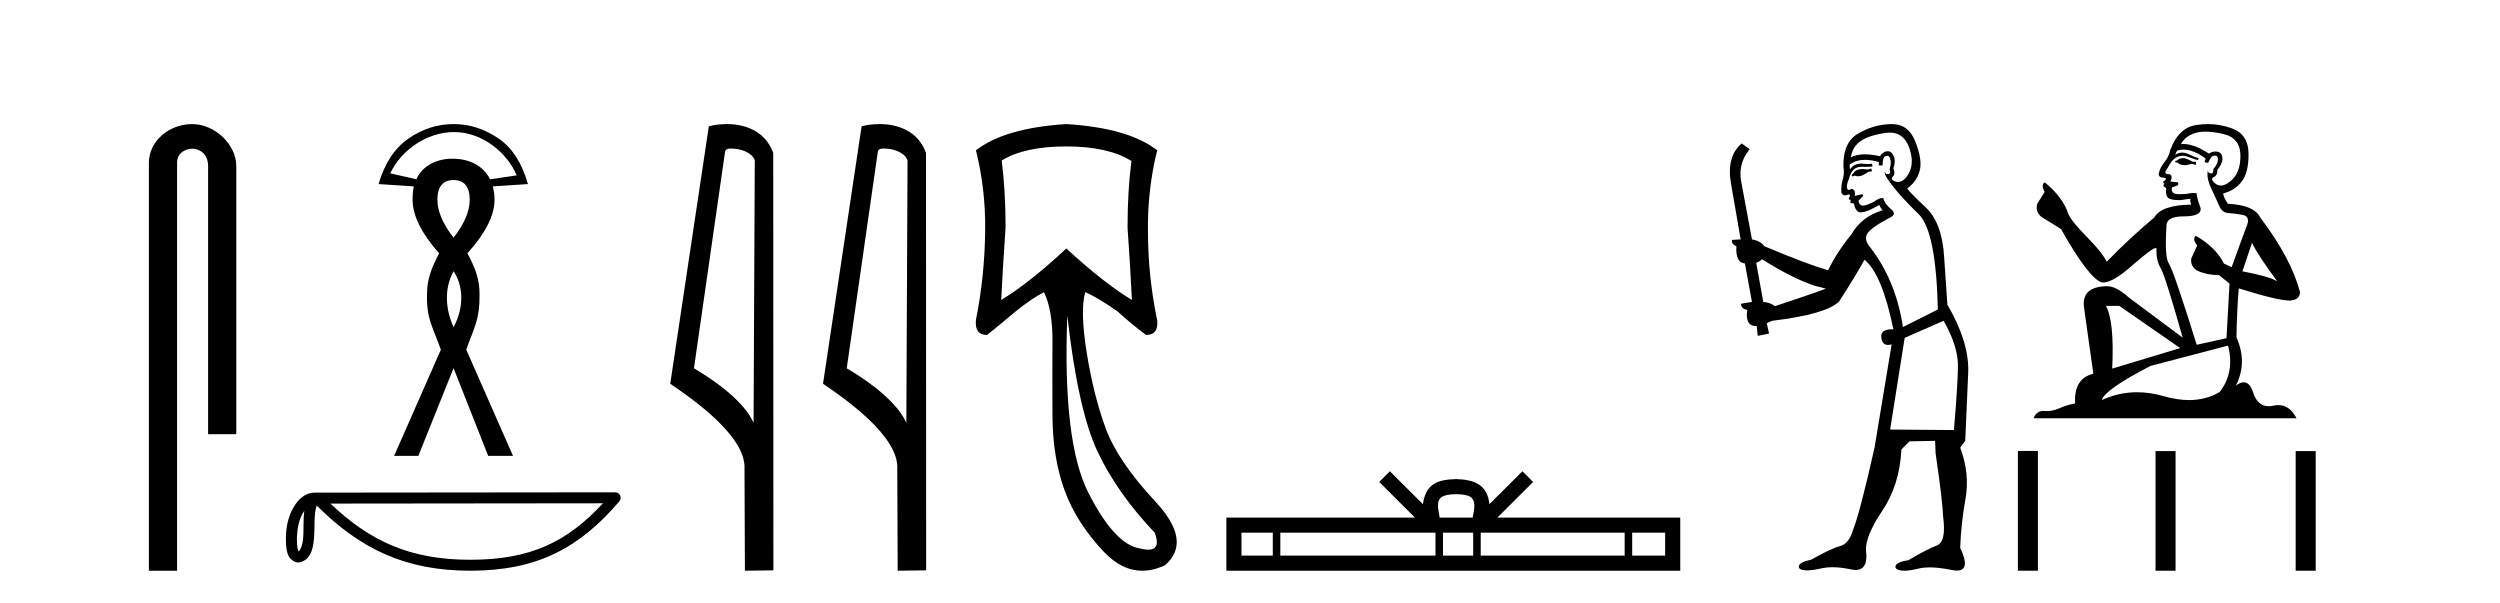
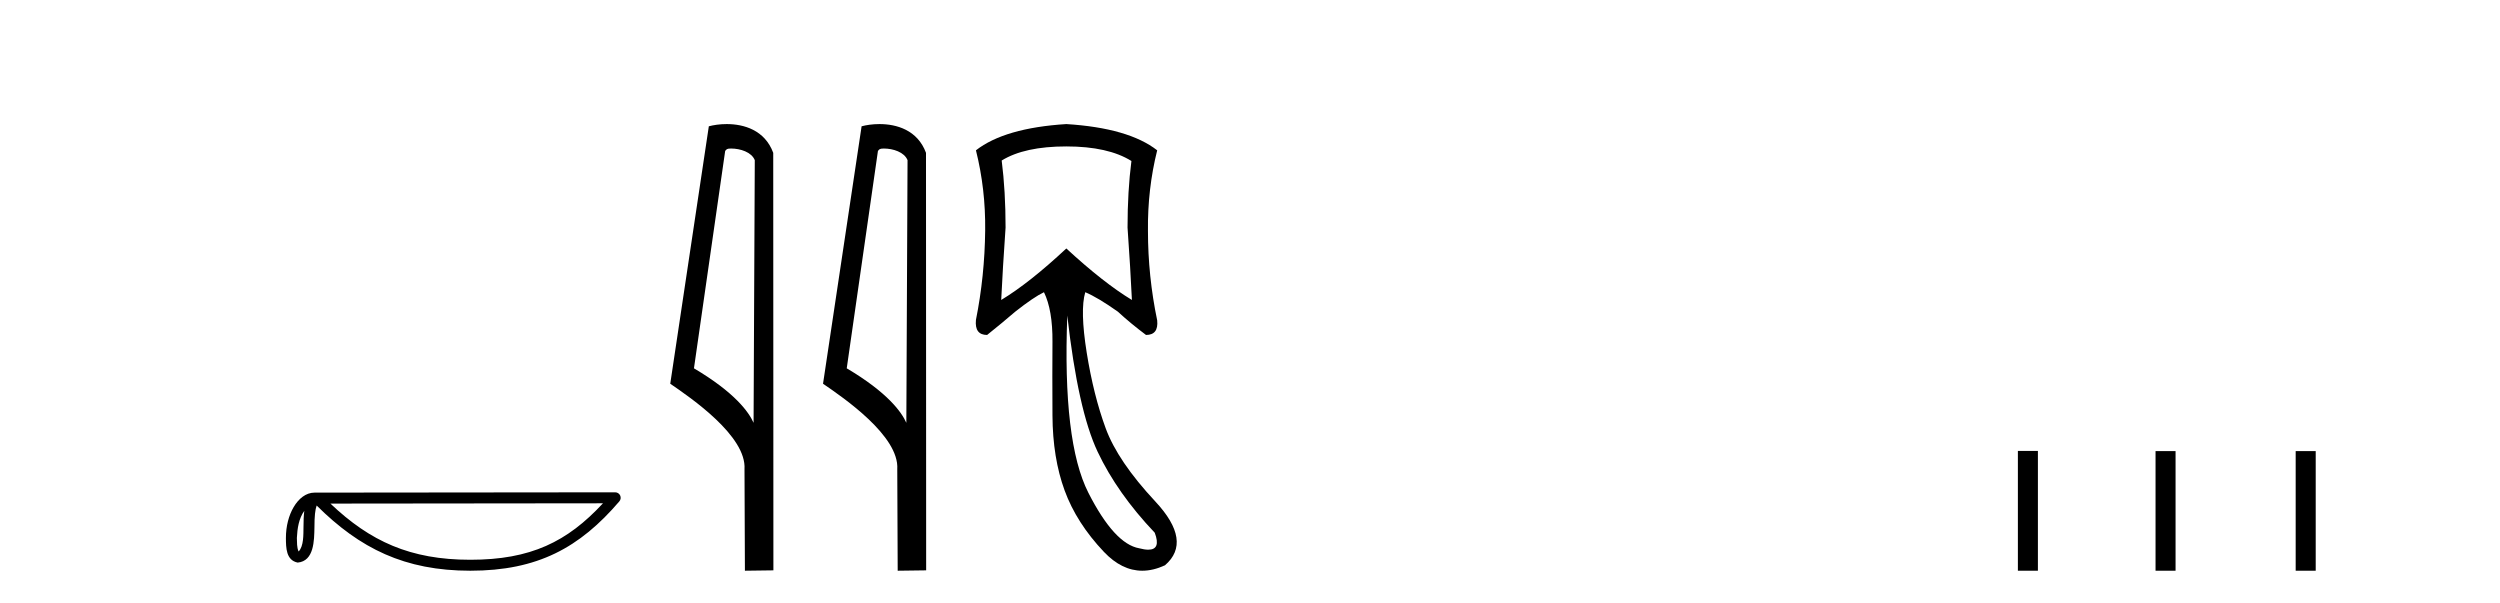
<svg xmlns="http://www.w3.org/2000/svg" width="170.0" height="41.0">
-   <path d="M 13.069 8.437 C 11.5 8.437 10.124 9.591 10.124 11.072 L 10.124 38.809 L 12.041 38.809 L 12.041 11.072 C 12.041 10.346 12.68 10.111 13.081 10.111 C 13.502 10.111 14.151 10.406 14.151 11.296 L 14.151 29.526 L 16.067 29.526 L 16.067 11.296 C 16.067 9.813 14.598 8.437 13.069 8.437 Z" style="fill:#000000;stroke:none" />
-   <path d="M 30.874 8.98 C 32.855 8.98 34.538 10.46 35.132 11.926 L 33.326 12.191 C 32.874 11.294 31.963 10.791 30.754 10.791 C 30.744 10.791 30.734 10.791 30.724 10.791 C 29.557 10.799 28.642 11.394 28.316 12.191 L 26.538 11.787 C 27.308 10.141 29.09 8.99 30.851 8.98 C 30.859 8.98 30.866 8.98 30.874 8.98 ZM 30.842 12.243 C 31.57 12.243 31.941 12.699 31.941 13.577 C 31.941 14.371 31.57 15.223 30.842 16.166 C 30.114 15.223 29.743 14.371 29.743 13.577 C 29.743 12.699 30.114 12.243 30.842 12.243 ZM 30.842 18.442 C 31.441 19.322 31.636 20.778 30.842 22.248 C 30.326 21.105 30.155 19.703 30.842 18.442 ZM 30.842 8.437 C 29.733 8.437 28.717 8.772 27.782 9.418 C 26.846 10.063 26.155 11.094 25.741 12.517 L 28.135 12.674 C 28.085 12.939 28.056 13.229 28.056 13.577 C 28.056 14.653 28.653 15.868 29.861 17.225 C 29.381 18.153 29.019 18.963 29.037 20.05 C 28.998 21.693 29.433 22.238 29.979 23.778 L 26.801 30.997 L 28.449 30.997 L 30.842 25.033 L 33.196 30.997 L 34.883 30.997 L 31.705 23.778 C 32.251 22.238 32.626 21.735 32.608 20.05 C 32.626 18.963 32.28 18.153 31.784 17.225 C 33.009 15.868 33.628 14.653 33.628 13.577 C 33.628 13.229 33.576 12.939 33.51 12.674 L 35.903 12.517 C 35.489 11.094 34.846 10.063 33.902 9.418 C 32.959 8.772 31.935 8.437 30.842 8.437 Z" style="fill:#000000;stroke:none" />
  <path d="M 20.693 34.733 C 20.652 35.047 20.637 35.418 20.637 35.869 C 20.629 36.328 20.66 37.147 20.304 37.501 C 20.178 37.216 20.201 36.887 20.187 36.583 C 20.22 35.941 20.312 35.273 20.693 34.733 ZM 41.002 34.224 C 38.577 36.841 36.091 38.064 31.982 38.064 C 27.891 38.064 25.175 36.81 22.468 34.244 L 41.002 34.224 ZM 41.834 33.477 C 41.833 33.477 41.833 33.477 41.833 33.477 L 21.39 33.498 C 20.795 33.498 20.304 33.915 19.973 34.475 C 19.641 35.034 19.442 35.771 19.442 36.583 C 19.447 37.244 19.447 38.093 20.241 38.256 C 21.37 38.156 21.364 36.73 21.382 35.869 C 21.382 35.096 21.432 34.655 21.533 34.375 C 24.473 37.297 27.52 38.809 31.982 38.809 C 36.566 38.809 39.424 37.235 42.116 34.092 C 42.211 33.982 42.233 33.826 42.172 33.694 C 42.111 33.562 41.979 33.477 41.834 33.477 Z" style="fill:#000000;stroke:none" />
  <path d="M 49.712 10.1 C 50.337 10.1 51.102 10.34 51.325 10.89 L 51.243 28.751 L 51.243 28.751 C 50.926 28.034 49.985 26.699 47.189 25.046 L 49.312 10.263 C 49.411 10.157 49.409 10.1 49.712 10.1 ZM 51.243 28.751 L 51.243 28.751 C 51.243 28.751 51.243 28.751 51.243 28.751 L 51.243 28.751 L 51.243 28.751 ZM 49.416 8.437 C 48.937 8.437 48.506 8.505 48.2 8.588 L 45.577 26.094 C 46.965 27.044 50.778 29.648 50.626 31.91 L 50.654 38.809 L 52.591 38.783 L 52.58 10.393 C 52.004 8.837 50.573 8.437 49.416 8.437 Z" style="fill:#000000;stroke:none" />
  <path d="M 60.101 10.1 C 60.725 10.1 61.49 10.34 61.713 10.89 L 61.631 28.751 L 61.631 28.751 C 61.314 28.034 60.373 26.699 57.578 25.046 L 59.7 10.263 C 59.799 10.157 59.797 10.1 60.101 10.1 ZM 61.631 28.751 L 61.631 28.751 C 61.631 28.751 61.631 28.751 61.631 28.751 L 61.631 28.751 L 61.631 28.751 ZM 59.804 8.437 C 59.326 8.437 58.894 8.505 58.589 8.588 L 55.966 26.094 C 57.353 27.044 61.166 29.648 61.014 31.91 L 61.043 38.809 L 62.979 38.783 L 62.968 10.393 C 62.392 8.837 60.962 8.437 59.804 8.437 Z" style="fill:#000000;stroke:none" />
  <path d="M 72.51 9.957 Q 75.351 9.957 76.937 10.948 Q 76.673 12.997 76.673 15.475 Q 76.871 18.284 76.97 20.398 Q 75.054 19.242 72.51 16.896 Q 69.998 19.242 68.082 20.398 Q 68.181 18.317 68.379 15.475 Q 68.379 12.997 68.115 10.915 Q 69.668 9.957 72.51 9.957 ZM 72.576 21.456 Q 73.303 27.899 74.641 30.724 Q 75.979 33.549 78.523 36.226 Q 78.959 37.379 78.082 37.379 Q 77.829 37.379 77.466 37.283 Q 75.781 36.986 74.013 33.516 Q 72.245 30.047 72.576 21.456 ZM 72.51 8.437 Q 68.313 8.701 66.364 10.221 Q 67.025 12.865 66.992 15.673 Q 66.959 18.779 66.364 21.753 Q 66.265 22.777 67.124 22.777 Q 68.115 21.984 69.04 21.191 Q 70.296 20.2 70.99 19.87 Q 71.584 21.092 71.568 23.24 Q 71.551 25.388 71.568 28.262 Q 71.584 31.137 72.394 33.351 Q 73.204 35.565 75.07 37.531 Q 76.284 38.809 77.673 38.809 Q 78.42 38.809 79.217 38.44 Q 81.101 36.82 78.556 34.094 Q 76.012 31.368 75.186 29.122 Q 74.36 26.875 73.897 23.983 Q 73.435 21.092 73.798 19.87 L 73.798 19.87 Q 74.657 20.233 76.012 21.191 Q 76.871 21.984 77.929 22.777 Q 78.788 22.777 78.689 21.786 Q 78.061 18.779 78.061 15.706 Q 78.028 12.865 78.689 10.221 Q 76.739 8.701 72.51 8.437 Z" style="fill:#000000;stroke:none" />
-   <path d="M 99.018 33.604 C 99.519 33.604 99.82 33.689 99.976 33.778 C 100.43 34.068 100.214 34.761 100.14 35.195 L 97.896 35.195 C 97.842 34.752 97.597 34.076 98.061 33.778 C 98.217 33.689 98.518 33.604 99.018 33.604 ZM 86.55 36.222 L 86.55 37.782 L 84.42 37.782 L 84.42 36.222 ZM 97.612 36.222 L 97.612 37.782 L 87.062 37.782 L 87.062 36.222 ZM 100.177 36.222 L 100.177 37.782 L 98.124 37.782 L 98.124 36.222 ZM 110.477 36.222 L 110.477 37.782 L 100.689 37.782 L 100.689 36.222 ZM 113.23 36.222 L 113.23 37.782 L 110.989 37.782 L 110.989 36.222 ZM 94.512 32.045 L 93.787 32.773 L 96.215 35.195 L 83.393 35.195 L 83.393 38.809 L 114.258 38.809 L 114.258 35.195 L 101.822 35.195 L 104.251 32.773 L 103.525 32.045 L 101.279 34.284 C 101.144 32.927 100.214 32.615 99.018 32.577 C 97.741 32.611 96.956 32.9 96.757 34.284 L 94.512 32.045 Z" style="fill:#000000;stroke:none" />
-   <path d="M 127.247 11.461 L 126.991 11.53 Q 126.812 11.495 126.658 11.495 Q 126.504 11.495 126.376 11.53 Q 126.12 11.615 126.069 11.717 Q 126.017 11.82 125.898 11.905 L 125.983 12.008 L 126.12 11.94 Q 126.227 11.988 126.349 11.988 Q 126.652 11.988 127.042 11.683 L 127.298 11.649 L 127.247 11.461 ZM 128.496 9.016 Q 129.419 9.016 129.792 9.958 Q 130.202 11.017 129.81 11.769 Q 129.482 12.37 129.066 12.37 Q 128.962 12.37 128.853 12.332 Q 128.563 12.23 128.682 12.042 Q 128.921 11.82 128.75 11.461 Q 128.921 10.915 128.785 10.658 Q 128.647 10.283 128.363 10.283 Q 128.259 10.283 128.136 10.334 Q 127.913 10.47 127.845 10.624 Q 127.272 10.494 126.815 10.494 Q 126.251 10.494 125.864 10.693 Q 125.949 10.009 126.513 9.599 Q 127.076 9.206 128.221 9.036 Q 128.364 9.016 128.496 9.016 ZM 119.817 17.628 Q 121.935 18.96 123.421 19.438 L 124.155 19.626 Q 123.421 19.917 120.688 20.822 Q 120.397 20.566 119.902 20.532 L 119.424 17.867 Q 119.646 17.799 119.817 17.628 ZM 128.335 10.595 Q 128.48 10.595 128.528 10.778 Q 128.631 11.068 128.494 11.495 Q 128.597 11.82 128.409 11.837 Q 128.377 11.842 128.35 11.842 Q 128.199 11.842 128.17 11.683 L 128.17 11.683 Q 128.084 11.871 128.699 12.64 Q 129.297 13.426 130.476 14.57 Q 131.654 15.732 131.774 21.044 L 129.4 22.24 Q 128.921 19.08 127.179 16.825 Q 126.752 16.347 126.957 15.92 Q 127.179 15.51 128.426 14.843 Q 129.041 14.587 128.597 14.228 Q 128.17 13.87 128.05 13.46 Q 127.76 13.46 127.435 13.716 Q 126.899 13.984 126.677 13.984 Q 126.631 13.984 126.598 13.972 Q 126.41 13.904 126.376 13.648 L 126.632 13.391 Q 126.752 13.289 126.632 13.204 L 126.12 13.323 Q 126.205 12.879 125.898 12.845 Q 125.79 12.914 125.721 12.914 Q 125.636 12.914 125.607 12.811 Q 125.539 12.589 125.727 12.162 Q 125.829 11.752 126.052 11.53 Q 126.256 11.34 126.578 11.34 Q 126.605 11.34 126.632 11.342 Q 126.752 11.347 126.87 11.347 Q 127.105 11.347 127.333 11.325 L 127.298 11.137 Q 127.17 11.154 127.021 11.154 Q 126.871 11.154 126.701 11.137 Q 126.621 11.128 126.547 11.128 Q 126.048 11.128 125.795 11.53 Q 125.761 11.273 125.795 11.171 Q 126.227 10.869 126.831 10.869 Q 127.253 10.869 127.76 11.017 L 127.76 11.239 Q 127.837 11.256 127.901 11.256 Q 127.965 11.256 128.016 11.239 Q 128.016 10.693 128.204 10.624 Q 128.277 10.595 128.335 10.595 ZM 132.167 21.813 Q 133.158 23.555 133.14 24.905 Q 133.123 26.254 132.867 29.243 L 128.528 29.209 L 129.519 22.974 L 132.167 21.813 ZM 128.643 8.437 Q 128.612 8.437 128.58 8.438 Q 127.401 8.472 126.41 9.053 Q 125.317 9.633 125.351 11.325 Q 125.437 11.786 125.3 12.23 Q 125.18 12.657 125.214 13.101 Q 125.288 13.284 125.448 13.284 Q 125.512 13.284 125.59 13.255 Q 125.67 13.22 125.718 13.22 Q 125.834 13.22 125.761 13.426 Q 125.693 13.46 125.727 13.545 Q 125.75 13.591 125.803 13.591 Q 125.829 13.591 125.864 13.579 L 125.864 13.579 Q 125.768 13.82 125.912 13.82 Q 125.921 13.82 125.932 13.819 Q 125.946 13.817 125.959 13.817 Q 126.087 13.817 126.103 13.972 Q 126.12 14.16 126.308 14.365 Q 126.382 14.439 126.532 14.439 Q 126.764 14.439 127.179 14.263 L 127.794 13.938 Q 127.845 14.092 128.016 14.297 Q 126.564 14.741 125.898 15.937 Q 124.924 17.115 124.309 18.379 Q 122.84 17.952 119.97 16.74 Q 119.714 16.381 119.133 16.278 L 118.399 12.332 Q 118.177 11.102 118.98 10.146 L 118.433 9.753 Q 117.374 10.658 117.716 12.52 L 118.365 16.278 L 117.784 16.312 Q 117.716 16.603 118.074 16.74 Q 118.006 17.867 118.655 17.918 L 119.133 20.532 Q 118.758 20.6 118.399 20.651 Q 118.365 20.976 118.809 21.078 Q 118.66 22.173 119.411 22.173 Q 119.434 22.173 119.458 22.172 L 119.526 22.838 L 120.295 22.684 L 120.141 21.984 Q 120.329 21.881 120.517 21.813 Q 124.19 21.369 125.061 20.498 Q 126.239 18.67 126.786 17.662 Q 127.982 18.636 128.75 22.394 Q 128.703 22.392 128.658 22.392 Q 127.85 22.392 127.931 22.974 Q 127.997 23.456 128.389 23.456 Q 128.497 23.456 128.631 23.419 L 128.631 23.419 L 127.469 30.439 Q 126.444 35 125.983 36.093 Q 125.727 36.964 125.129 37.135 Q 124.514 37.289 123.165 38.058 Q 122.413 38.211 122.328 38.468 Q 122.259 38.724 122.686 38.775 Q 122.774 38.786 122.88 38.786 Q 123.268 38.786 123.899 38.639 Q 124.22 38.57 124.602 38.57 Q 125.174 38.57 125.881 38.724 Q 126.043 38.756 126.18 38.756 Q 127.051 38.756 126.889 37.443 Q 126.82 36.486 127.999 34.727 Q 129.177 32.967 129.297 30.559 L 129.844 30.012 L 131.586 29.978 L 131.62 30.815 Q 132.098 34.095 132.133 35.137 Q 132.355 36.828 131.723 37.084 Q 131.074 37.323 129.775 38.092 Q 129.007 38.211 128.904 38.468 Q 128.819 38.724 129.263 38.792 Q 129.37 38.809 129.5 38.809 Q 129.891 38.809 130.493 38.656 Q 130.808 38.582 131.219 38.582 Q 131.853 38.582 132.713 38.758 Q 132.913 38.799 133.069 38.799 Q 134.029 38.799 133.294 37.255 Q 133.345 35.649 133.653 33.924 Q 133.96 32.199 133.294 30.439 L 133.636 29.978 L 133.841 25.263 Q 133.892 23.231 132.423 20.72 Q 132.355 19.797 132.201 17.474 Q 132.064 15.134 130.937 14.092 Q 129.81 13.033 129.69 12.811 Q 130.322 12.367 130.527 11.649 Q 130.749 10.915 130.254 9.651 Q 129.788 8.437 128.643 8.437 Z" style="fill:#000000;stroke:none" />
-   <path d="M 148.501 10.754 Q 148.219 10.754 148.129 10.844 Q 148.051 10.934 147.916 10.934 L 147.916 11.035 L 148.073 11.057 Q 148.248 11.232 148.537 11.232 Q 148.752 11.232 149.029 11.136 L 149.311 11.215 L 149.333 11.012 L 149.086 10.99 Q 148.726 10.787 148.501 10.754 ZM 149.974 8.953 Q 150.493 8.953 151.178 9.111 Q 152.337 9.37 152.349 10.574 Q 152.36 11.766 151.673 12.318 Q 151.311 12.62 151.013 12.62 Q 150.756 12.62 150.548 12.396 Q 150.346 12.194 150.47 12.07 Q 150.796 11.969 150.773 11.564 Q 151.122 11.136 151.122 10.832 Q 151.144 10.303 150.636 10.303 Q 150.615 10.303 150.593 10.304 Q 150.368 10.326 150.211 10.45 Q 149.215 9.79 148.458 9.79 Q 148.377 9.79 148.298 9.797 L 148.298 9.797 Q 148.624 9.224 149.322 9.032 Q 149.607 8.953 149.974 8.953 ZM 153.136 16.514 Q 153.575 17.414 154.858 19.136 Q 154.374 18.81 152.484 18.45 L 153.136 16.514 ZM 148.471 10.175 Q 149.181 10.175 149.986 10.787 L 149.907 11.012 Q 150.002 11.068 150.091 11.068 Q 150.129 11.068 150.166 11.057 Q 150.346 10.585 150.571 10.585 Q 150.598 10.582 150.622 10.582 Q 150.839 10.582 150.818 10.855 Q 150.818 11.136 150.515 11.485 Q 150.515 11.796 150.363 11.796 Q 150.339 11.796 150.312 11.789 Q 150.11 11.744 150.143 11.564 L 150.143 11.564 Q 150.008 12.07 150.38 12.846 Q 150.74 13.634 150.931 14.05 Q 151.122 14.467 151.538 14.489 Q 151.955 14.512 152.495 14.613 Q 153.035 14.714 152.787 15.344 Q 152.54 15.974 151.752 18.168 L 151.223 17.921 Q 150.672 16.807 149.311 16.031 L 149.311 16.031 Q 149.052 16.278 149.412 16.683 L 149.007 17.572 Q 148.928 18.101 149.412 18.405 Q 150.087 18.708 150.897 18.708 L 151.606 19.282 L 151.403 22.995 L 149.378 23.445 Q 147.792 18.371 147.488 17.932 Q 147.184 17.493 147.319 15.423 Q 147.263 14.714 148.478 14.714 Q 149.738 14.714 149.637 14.14 L 149.479 13.679 Q 149.356 13.251 149.378 13.15 Q 149.279 13.123 149.148 13.123 Q 148.951 13.123 148.681 13.184 Q 148.426 13.206 148.241 13.206 Q 147.871 13.206 147.781 13.116 Q 147.646 12.981 147.691 12.745 L 148.051 12.621 Q 148.174 12.554 148.096 12.396 L 147.589 12.351 Q 147.769 11.969 147.544 11.845 Q 147.511 11.848 147.48 11.848 Q 147.24 11.848 147.24 11.688 Q 147.319 11.541 147.556 11.148 Q 147.792 10.754 148.129 10.641 Q 148.281 10.592 148.43 10.592 Q 148.625 10.592 148.816 10.675 Q 149.153 10.81 149.457 10.889 L 149.513 10.754 Q 149.232 10.686 148.928 10.529 Q 148.636 10.377 148.382 10.377 Q 148.129 10.377 147.916 10.529 Q 147.972 10.326 148.073 10.225 Q 148.268 10.175 148.471 10.175 ZM 144.113 20.801 L 148.253 23.67 L 143.629 25.065 Q 143.786 21.859 143.201 20.801 ZM 151.505 23.501 Q 151.977 25.313 150.942 26.652 Q 150.015 27.205 148.854 27.205 Q 148.057 27.205 147.15 26.944 Q 146.221 26.672 145.331 26.672 Q 144.087 26.672 142.92 27.203 Q 143.122 26.494 146.228 24.885 L 151.505 23.501 ZM 150.136 8.437 Q 149.775 8.437 149.412 8.492 Q 148.152 8.638 147.567 10.225 Q 147.488 10.652 147.184 11.024 Q 146.88 11.384 146.79 11.823 Q 146.79 12.07 147.105 12.081 Q 147.42 12.093 147.184 12.295 Q 147.083 12.318 147.105 12.396 Q 147.117 12.475 147.184 12.498 Q 147.038 12.655 147.184 12.711 Q 147.342 12.779 147.297 12.936 Q 147.263 13.105 147.353 13.353 Q 147.443 13.612 148.253 13.612 L 148.951 13.51 L 148.951 13.51 Q 148.906 13.679 149.007 13.915 Q 146.982 13.938 146.487 14.793 Q 144.788 16.211 143.258 17.797 Q 142.954 17.167 141.874 16.076 Q 140.805 14.995 140.625 14.489 Q 140.253 13.387 139.038 12.396 Q 138.768 12.599 139.038 13.049 L 138.532 13.859 Q 138.386 14.388 138.813 14.748 Q 139.466 15.142 140.152 15.581 Q 142.042 18.933 142.92 19.203 Q 142.969 19.211 143.021 19.211 Q 143.689 19.211 145.024 18.022 Q 146.347 16.866 146.593 16.866 Q 146.68 16.866 146.633 17.009 Q 146.633 17.741 146.937 18.258 Q 147.24 18.776 148.422 22.961 L 144.743 20.216 Q 143.91 19.462 143.28 19.462 Q 141.514 19.485 141.716 20.925 L 142.346 25.414 Q 141.007 25.74 141.109 27.428 Q 140.501 27.552 139.995 27.777 Q 139.586 27.954 139.169 27.954 Q 139.081 27.954 138.993 27.946 Q 138.963 27.944 138.934 27.944 Q 138.475 27.944 138.284 28.441 L 156.163 28.441 Q 155.706 27.547 154.927 27.547 Q 154.764 27.547 154.588 27.586 Q 154.417 27.623 154.266 27.623 Q 153.514 27.623 153.215 26.697 Q 152.993 25.995 152.575 25.995 Q 152.336 25.995 152.034 26.224 Q 152.844 24.66 152.079 22.939 Q 152.112 21.071 152.236 19.608 Q 154.88 20.441 155.735 20.441 Q 156.399 20.374 156.399 19.867 Q 155.814 17.594 153.699 14.793 Q 153.271 13.938 151.505 13.859 Q 151.201 13.454 151.178 13.15 Q 151.91 12.981 152.405 12.385 Q 152.911 11.789 152.9 10.45 Q 152.889 9.122 151.741 8.717 Q 150.946 8.437 150.136 8.437 Z" style="fill:#000000;stroke:none" />
  <path d="M 137.216 30.663 L 137.216 38.809 L 138.577 38.809 L 138.577 30.663 ZM 146.577 30.675 L 146.577 38.809 L 147.938 38.809 L 147.938 30.675 ZM 156.106 30.675 L 156.106 38.809 L 157.468 38.809 L 157.468 30.675 Z" style="fill:#000000;stroke:none" />
</svg>